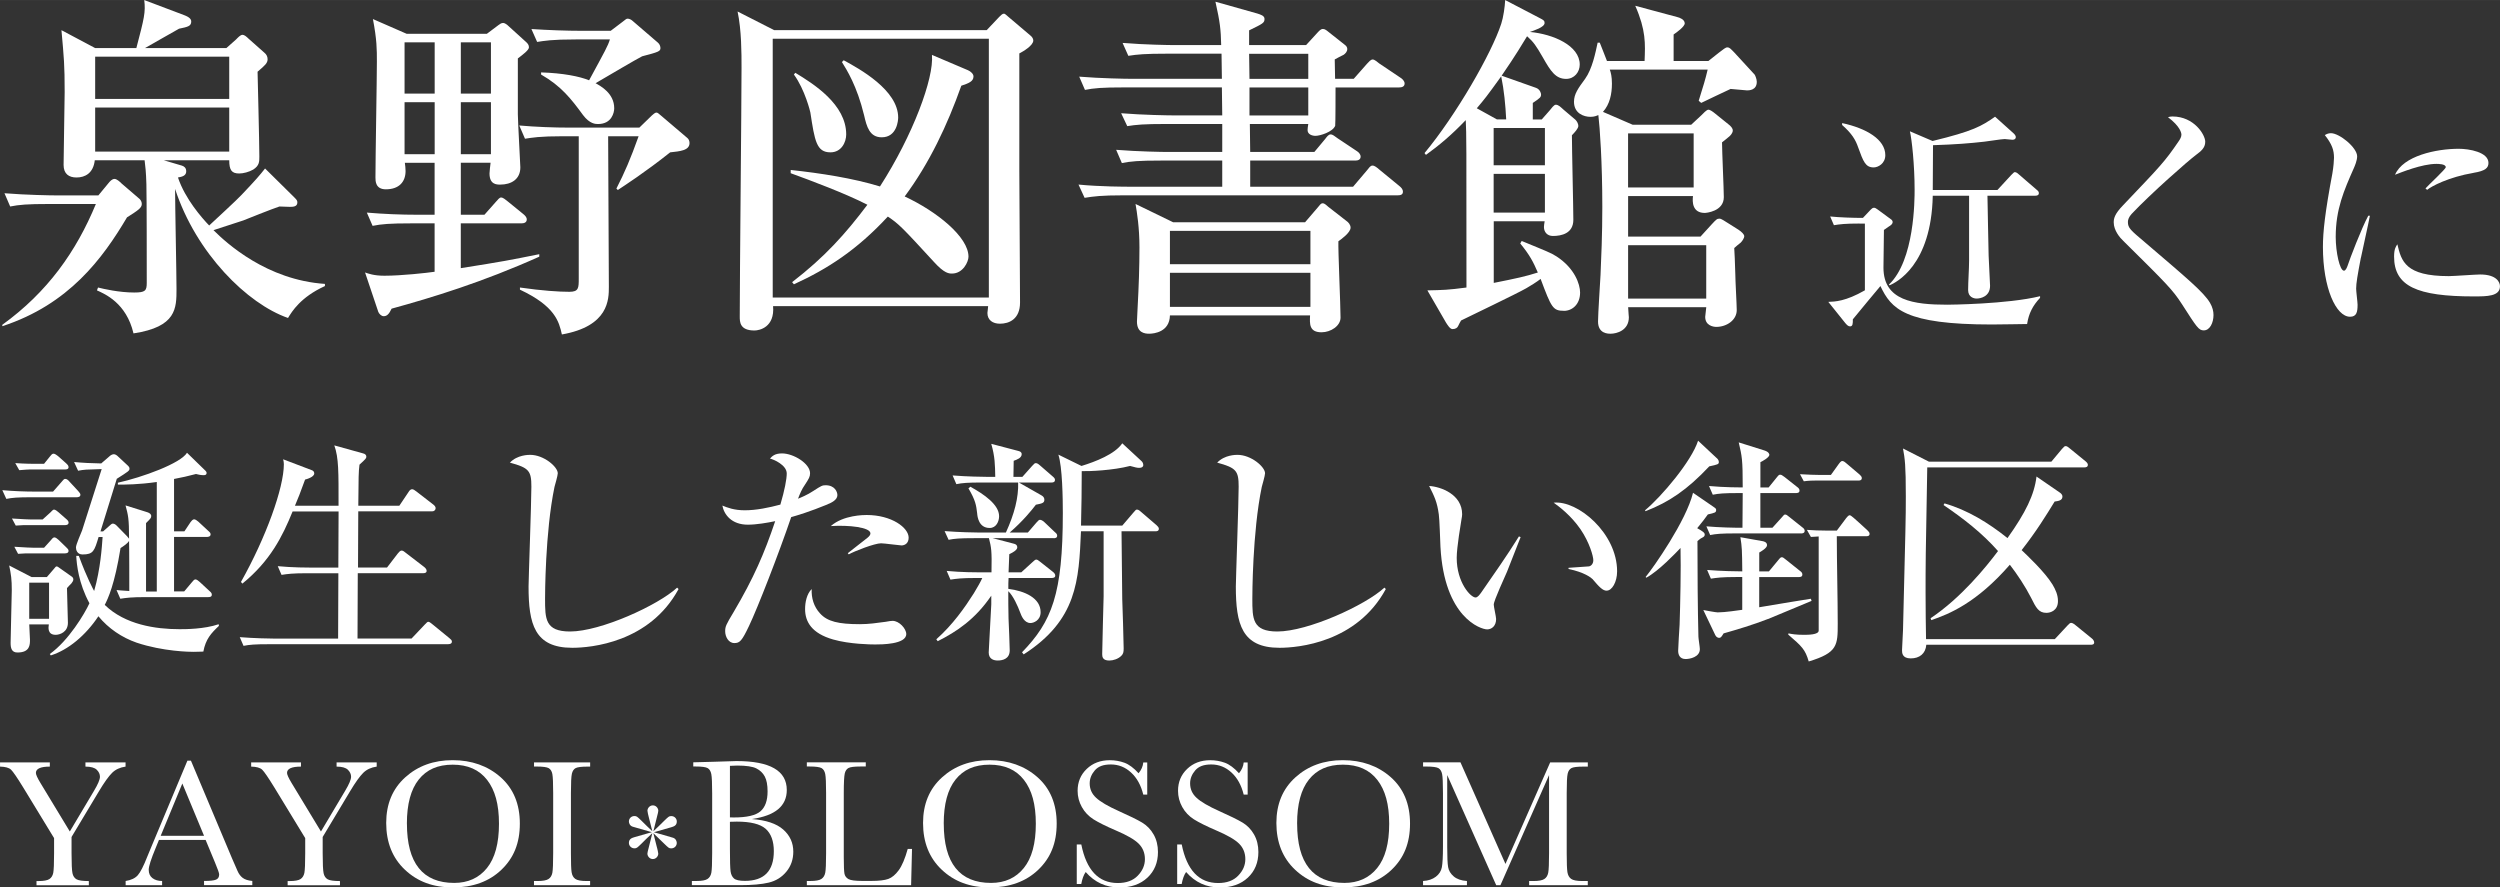
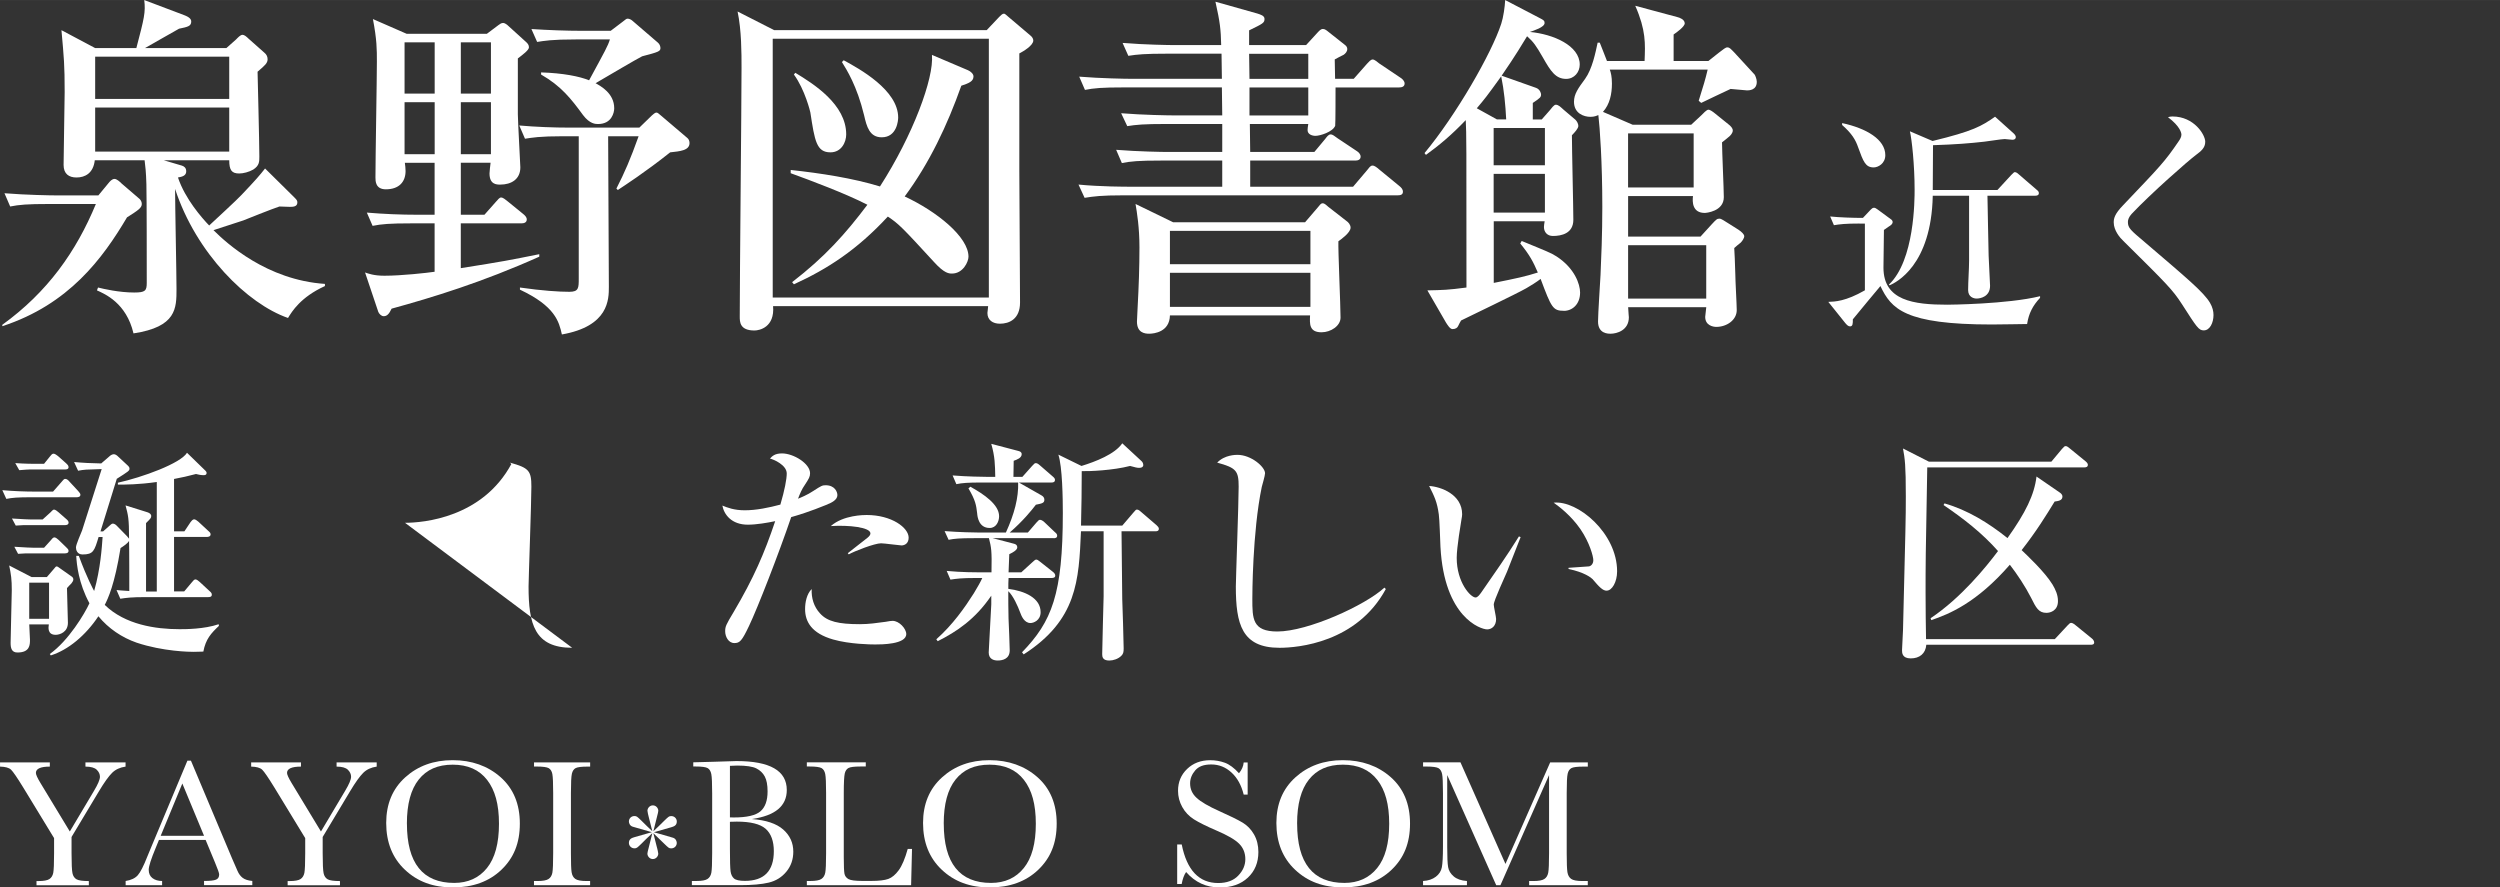
<svg xmlns="http://www.w3.org/2000/svg" id="_レイヤー_2" width="246.88mm" height="87.64mm" viewBox="0 0 699.83 248.42">
  <rect x="0" y="0" width="699.83" height="248.42" fill="#333333" stroke="none" />
  <defs>
    <style>.cls-1{fill:#fff;}</style>
  </defs>
  <g id="_レイヤー_1-2">
    <path class="cls-1" d="M35.57,60.81c-6.83,11.54-16.25,24.38-34.92,30.5v-.4c12.64-9.13,20.67-20.47,26.19-33.81h-13.15c-6.12,0-8.33.2-10.84.7l-1.6-3.71c6.12.5,13.14.6,14.25.6h12.04l2.81-3.41c.4-.5,1-1.2,1.71-1.2.6,0,1.4.7,2.01,1.31l5.02,4.31c.4.4.6.91.6,1.41,0,1.1-1.1,1.8-4.11,3.71ZM80.62,89c-11.34-3.92-25.69-18.06-31.61-36.12,0,4.52.4,23.98.4,28,0,5.42,0,10.63-12.04,12.44-2-8.53-8.03-11.04-10.23-12.04l.3-.8c1.6.4,5.92,1.4,10.13,1.4,3.11,0,3.51-.5,3.51-2.71,0-5.72,0-23.38-.1-27.59-.1-3.51-.3-5.12-.5-6.72h-13.95c-.4,3.61-2.71,4.82-5.12,4.82-2.11,0-3.61-1-3.61-3.51,0-3.21.3-17.46.3-20.37,0-7.73-.2-9.53-.9-17.36l9.43,5.01h11.54c2.21-8.43,2.61-10.03,2.21-13.44l11.14,4.21c1.61.6,2.01,1.2,2.01,1.81,0,1.3-1,1.5-3.41,2-1.51.8-8.23,4.72-9.53,5.42h22.78l2.71-2.41c.5-.5,1.2-1.3,1.81-1.3.5,0,1.1.5,1.71,1.1l4.41,3.91c.5.4.9,1,.9,1.81,0,1.1-.7,1.71-2.81,3.51,0,.2.5,19.97.5,23.78,0,1.41,0,2.51-1.71,3.61-1.2.7-2.81,1.1-3.91,1.1-2.11,0-2.81-.9-2.81-3.71h-18.36l5.12,1.51c.6.2,1.2.6,1.2,1.61,0,1.2-1.11,1.51-2.31,1.71,2.01,6.02,6.72,11.34,8.73,13.44,1.4-1.3,7.83-7.22,9.03-8.53,4.11-4.32,5.12-5.52,6.62-7.43l8.13,8.03c.8.8.91,1,.91,1.5,0,1.21-1.31,1.21-2.11,1.21-.9,0-2.11-.1-2.91-.1-1.6.5-9.93,3.81-10.13,3.91-1.31.4-7.12,2.31-8.33,2.71,3.71,3.71,14.95,13.95,31.2,15.05v.6c-6.82,3.11-9.23,7.12-10.33,8.93ZM64.16,15.85H26.64v11.84h37.53v-11.84ZM64.16,30.1H26.64v12.34h37.53v-12.34Z" />
    <path class="cls-1" d="M136.32,9.43l3.21-2.41c.4-.3.8-.6,1.31-.6.4,0,.8.3,1.1.5l5.42,4.92c.3.3.71.7.71,1.4,0,.8-1.81,2.11-3.11,3.11v15.65c0,1.81.7,14.15.7,14.85,0,3.31-2.51,4.82-5.62,4.82-1,0-3.01,0-3.01-3.11,0-.6.2-2.11.3-3.01h-8.33v14.55h6.62l3.11-3.51c.6-.7,1.11-1.31,1.51-1.31.6,0,1.11.5,1.91,1.11l4.31,3.51c.5.4,1,.91,1,1.51,0,.91-.8,1.11-1.51,1.11h-16.96v12.54c12.04-1.91,13.55-2.21,21.97-3.91v.7c-15.85,7.12-30,11.44-41.34,14.55-.7,1.51-1.31,2.11-2.21,2.11-.7,0-1.31-.71-1.51-1.2l-3.71-11.04c.91.3,2.41.91,5.42.91,4.82,0,11.94-.8,14.05-1.11v-13.55h-6.52c-6.12,0-8.33.2-10.84.7l-1.61-3.71c4.72.4,9.53.6,14.25.6h4.72v-14.55h-8.33c.1.71.2,1.61.2,2.31,0,3.01-1.8,5.12-5.52,5.12-2.91,0-2.91-2.31-2.91-3.31,0-5.22.4-27.8.4-32.41,0-3.51,0-6.12-1.11-11.94l9.43,4.12h22.48ZM113.25,11.84v14.35h8.43v-14.35h-8.43ZM113.25,28.6v14.55h8.43v-14.55h-8.43ZM129,11.84v14.35h8.43v-14.35h-8.43ZM129,28.6v14.55h8.43v-14.55h-8.43ZM162.01,38.13h-4.21c-6.92,0-8.83.4-10.84.7l-1.6-3.71c4.51.4,9.63.6,14.25.6h19.36l3.51-3.41c.4-.3.8-.8,1.31-.8.3,0,.6.3,1.2.8l7.43,6.32c.4.3.6.9.6,1.4,0,2.11-2.71,2.31-5.42,2.61-6.92,5.52-12.84,9.33-14.65,10.54l-.4-.4c2.31-4.51,3.92-8.23,6.22-14.65h-8.53l.2,42.14c0,3.51,0,11.04-13.15,13.35-.8-3.61-1.91-7.93-11.74-12.54v-.6c6.22.9,10.93,1.2,13.85,1.2,2.61,0,2.61-1.1,2.61-3.71v-39.83ZM170.94,8.63l3.31-2.51c1-.8,1.1-.9,1.5-.9s1,.3,1.31.6l7.12,6.12c.5.4.7,1.1.7,1.5,0,.91-.5,1.11-5.12,2.31-1.8.91-8.73,5.02-13.04,7.53,1.4.8,5.22,2.81,5.22,7.02,0,1.2-.7,4.41-4.52,4.41-.7,0-2.31,0-4.21-2.51-3.31-4.52-6.12-8.13-11.74-11.34v-.6c6.12.2,10.73,1.1,13.44,2.21,4.62-8.53,5.22-9.53,5.82-11.44h-9.53c-6.92,0-8.83.4-10.84.7l-1.6-3.61c4.61.3,9.73.5,14.25.5h7.93Z" />
    <path class="cls-1" d="M276.21,8.43l3.51-3.71c.5-.5.9-.9,1.31-.9.2,0,.4.1,1.5,1.1l5.92,5.02c.5.4.8.9.8,1.4,0,1.4-2.91,3.11-3.91,3.61v32.71c0,5.92.2,31.81.2,37.03,0,4.61-3.01,5.92-5.62,5.92-2.01,0-3.51-1-3.51-3.01,0-.1.2-1.6.2-1.91h-60.2c.5,5.92-3.81,6.82-5.22,6.82-4.11,0-4.11-2.41-4.11-3.91,0-11.04.5-59.7.5-69.64,0-4.11,0-10.53-1.11-15.75l10.24,5.22h59.5ZM216.31,10.84v72.45h60.5V10.84h-60.5ZM271,19.67c.7.3,1.51,1,1.51,1.71,0,1.41-1.31,1.91-3.41,2.61-3.91,11.04-8.93,21.67-15.85,31,9.03,4.21,17.86,11.34,17.86,16.86,0,1.4-1.51,4.72-4.62,4.72-.8,0-2.11,0-5.01-3.21-8.93-9.73-9.93-10.74-12.95-12.74-8.63,9.33-16.86,14.65-26.29,18.96l-.5-.6c9.23-7.12,14.95-13.55,21.07-21.67-6.02-3.11-15.95-6.82-21.47-8.83v-.91c8.43.91,17.46,2.31,24.99,4.62,9.23-14.35,15.15-30.31,14.55-36.83l10.13,4.31ZM222.63,20.37c5.12,3.11,14.25,8.83,14.25,17.26,0,2.11-1.3,5.01-4.41,5.01-3.91,0-4.41-3.21-5.62-11.14,0-.1-1.51-6.42-4.61-10.64l.4-.5ZM236.18,16.86c4.41,2.41,15.25,8.33,15.25,16.05,0,.7-.3,5.52-4.61,5.52-3.41,0-4.21-3.01-4.92-6.12-2.01-8.33-4.92-12.84-6.22-14.95l.5-.5Z" />
    <path class="cls-1" d="M391.62,24.48h-17.76c0,.9,0,10.44-.1,10.73-.7,1.71-4.21,2.81-5.52,2.81-.91,0-2.21-.4-2.21-1.61,0-.3.1-1.2.2-1.71h-16.36l.1,7.83h17.96l3.01-3.61c.4-.5.9-1.3,1.51-1.3.7,0,1.1.5,2.01,1.1l5.42,3.61c.5.3,1,.9,1,1.5,0,.91-.8,1.11-1.51,1.11h-29.4v7.32h28.8l3.91-4.61c.5-.6.91-1.31,1.51-1.31s1.2.5,1.91,1.11l5.62,4.61c.5.4,1,.9,1,1.61,0,.9-.8,1-1.51,1h-76.76c-6.22,0-8.33.3-10.84.7l-1.71-3.71c6.12.6,13.25.6,14.35.6h25.89v-7.32h-17.26c-6.12,0-8.33.2-10.84.7l-1.6-3.71c6.12.5,13.14.6,14.25.6h15.45v-7.83h-15.75c-6.22,0-8.33.2-10.84.6l-1.71-3.61c6.12.5,13.24.6,14.35.6h13.95c0-1.4-.1-6.72-.1-7.83h-27.39c-6.22,0-8.43.2-10.94.7l-1.61-3.71c6.12.5,13.15.6,14.35.6h25.59l-.1-7.03h-15.25c-6.12,0-8.33.2-10.84.6l-1.61-3.61c6.02.5,13.15.6,14.25.6h13.35c-.1-4.32-.3-6.32-1.61-12.14l11.74,3.31c.9.3,2,.6,2,1.5,0,1.11-.4,1.31-4.31,3.21v4.12h15.95l3.31-3.61c.4-.4.8-.9,1.4-.9.5,0,.91.3,1.41.7l4.81,3.81c.4.3.6.7.6,1.1,0,.8-.6,1.31-1,1.61-.4.2-2.21,1.1-2.51,1.31.1,4.01.1,4.51.1,5.42h5.22l3.71-4.21c.5-.5,1-1.2,1.61-1.2.5,0,1.3.7,1.8,1.1l6.12,4.11c.3.2,1,.8,1,1.51,0,.91-.8,1.11-1.61,1.11ZM374.66,67.53c-.1,2.51.6,18.06.6,21.37,0,2.31-2.71,4.11-5.32,4.11-3.51,0-3.31-2.41-3.21-4.72h-39.23c-.1,4.62-4.41,5.12-5.82,5.12-1.3,0-3.41-.3-3.41-3.41,0-.71.2-3.61.2-4.21.3-5.52.5-11.04.5-16.56s-.7-9.84-1.1-12.14l10.53,5.12h36.93l3.61-4.21c.5-.6.8-1.1,1.31-1.1.6,0,1.1.6,1.6,1l5.02,3.91c.6.4,1.2,1.1,1.2,1.91,0,1.4-2.71,3.31-3.41,3.81ZM366.83,64.62h-39.33v9.33h39.33v-9.33ZM366.83,76.36h-39.33v9.53h39.33v-9.53ZM366.23,15.05h-16.56l.1,7.03h16.46v-7.03ZM366.23,24.48h-16.46v7.83h16.46v-7.83Z" />
    <path class="cls-1" d="M437.79,87c-3.11,0-3.51-.91-6.52-8.93-1,.8-3.11,2.11-4.01,2.61-2.81,1.61-15.65,7.73-18.26,9.03-.2.3-.6,1.1-.8,1.51-.2.5-.7.9-1.6.9-.7,0-1.41-1.2-1.81-1.81l-5.22-9.03c4.41-.1,5.62-.1,10.94-.8,0-41.44,0-42.64-.2-46.86-4.12,4.31-7.53,7.12-11.14,9.73l-.4-.5c8.83-10.63,18.77-27.89,21.48-36.22.6-1.81,1-4.72,1.1-6.62l9.63,5.02c1.2.6,1.4.8,1.4,1.4,0,1.2-3.01,2.11-4.11,2.51,6.52.6,13.95,3.81,13.95,9.13,0,2.11-1.51,4.01-3.81,4.01-2.91,0-4.31-2.11-6.52-6.02-1.91-3.31-2.61-4.32-4.41-5.92-1.3,2.11-3.11,5.22-7.12,11.04l9.63,3.41c1.11.4,1.4,1.51,1.4,1.81,0,.8-.2,1-2.31,2.41v4.62h2.51l2.21-2.51c.5-.6,1.2-1.61,1.71-1.61.8,0,1.4.7,2.21,1.41l3.31,2.81c.4.4.8,1.11.8,1.71,0,.71-1,1.81-1.8,2.61,0,3.81.4,20.27.4,23.68,0,3.81-3.31,4.52-5.72,4.52-1.6,0-2.51-1.11-2.51-2.51,0-.5.1-.91.2-1.61h-14.25v17.26c6.52-1.3,8.83-1.8,12.34-2.91-1.31-3.01-2.21-4.81-4.92-8.13l.4-.7c7.33,3.01,8.13,3.31,9.73,4.31,5.12,3.31,6.62,7.83,6.62,10.13,0,3.31-2.21,5.12-4.52,5.12ZM420.23,21.37c-4.12,5.72-4.62,6.32-6.83,8.93l5.62,3.11h2.61c-.2-4.01-.6-8.23-1.4-12.04ZM432.47,35.82h-14.35v10.44h14.35v-10.44ZM432.47,48.66h-14.35v10.84h14.35v-10.84ZM488.96,25.29c-.3,0-4.21-.4-4.51-.4-.91.4-7.83,3.71-8.23,3.91l-.7-.6c1.4-4.52,1.8-5.72,2.51-8.73h-27.4c.3.8.6,2.01.6,3.91,0,2.91-.6,5.82-2.51,7.93l8.33,3.61h16.36l2.91-2.71c.4-.4,1.41-1.51,1.91-1.51s1.3.6,1.91,1.1l3.61,2.91c.8.6,1.31,1.21,1.31,1.81,0,.7-.6,1.31-.9,1.61-.91.8-1.61,1.3-2.11,1.71,0,2.41.5,13.14.5,15.35,0,4.01-5.01,4.41-5.32,4.41-3.51,0-3.51-3.11-3.31-4.72h-18.16v11.34h20.27l3.11-3.41c1.31-1.41,1.51-1.61,2.21-1.61.5,0,1.31.6,2.61,1.4l2.71,1.71c.9.6,1.6,1.3,1.6,1.8,0,.6-.6,1.41-1,1.81-.3.2-1.6,1.31-1.8,1.51.1,2.01.2,3.31.3,7.32,0,1.61.4,8.63.4,10.04,0,2.81-2.81,4.71-5.72,4.71-.91,0-3.11-.4-3.11-2.81,0-.4.3-2.31.3-2.71h-21.87c.1,2.21.2,2.41.2,2.81,0,3.71-3.41,4.62-5.12,4.62-.71,0-3.51,0-3.51-3.41,0-2.01.6-11.14.7-13.05.2-4.61.5-11.24.5-19.06,0-12.44-.7-22.38-1.11-25.69-.5.2-1.1.5-2.21.5-1.91,0-4.61-1-4.61-4.21,0-2.21,1.2-3.81,3.11-6.42,2.01-2.81,2.91-7.33,3.51-10.13h.6c.1.1,1.81,4.72,2.01,5.12h10.53c.2-4.82.4-8.63-2.61-15.45l11.94,3.21c.4.1,1.91.6,1.91,1.71,0,.9-2.21,2.51-3.11,3.11v7.43h9.73l2.91-2.31c1.31-1,1.91-1.51,2.41-1.51.6,0,.91.4,1.91,1.41l5.72,6.22c.1.1.6,1.21.6,2.01,0,2.41-2.21,2.41-2.81,2.41ZM474.11,37.33h-18.36v15.15h18.36v-15.15ZM477.63,68.63h-21.87v14.95h21.87v-14.95Z" />
    <path class="cls-1" d="M520.5,62.57c-4.03,0-5.48.2-7.13.46l-1.05-2.44c2.57.27,6.47.4,9.17.4l2.18-2.31c.27-.27.53-.53.93-.53.33,0,.59.2.99.47l3.76,2.77c.2.13.46.4.46.73,0,.59-.46.92-1.12,1.32-.4.27-.86.59-1.32.92,0,1.65-.13,9.05-.13,10.56,0,9.24,8.45,10.37,17.89,10.37.27,0,16.84-.13,25.95-2.38v.46c-2.05,2.18-3.17,4.36-3.63,7.33-1.59,0-6.53.13-9.9.13-24.36,0-28.13-4.36-31.16-10.76-1.59,1.85-5.15,6.21-7.72,9.31,0,1.19,0,1.98-.79,1.98-.53,0-.92-.46-1.32-.92l-4.76-5.94c1.85-.07,4.82-.13,10.24-3.24v-18.68h-1.52ZM515.68,34.45c6.73,1.45,12.08,4.56,12.08,8.98,0,2.37-2.05,3.43-3.24,3.43-2.31,0-2.9-1.59-4.36-5.61-.73-2.11-1.72-3.83-4.49-6.27v-.53ZM559.12,53.2l3.9-4.23c.72-.73.79-.79,1.05-.79.4,0,.99.53,1.19.73l4.82,4.16c.4.33.66.53.66.99,0,.59-.53.72-.99.72h-13.4c.07,2.38.26,15.32.33,16.77.07,1.32.4,8.12.4,8.45,0,3.04-2.71,3.57-3.76,3.57-.79,0-2.38-.4-2.38-2.38,0-2.31.27-5.94.27-8.25v-18.16h-10.17c-.4,19.55-10.3,24.3-12.08,25.09l-.2-.2c7.2-6.8,7.2-23.77,7.2-26.61,0-6.93-.79-14.13-1.32-16.31l6.34,2.71c11.42-2.77,13.73-4.16,17.5-6.8l5.28,4.75c.4.4.53.73.53.99,0,.46-.4.72-.93.72-.33,0-1.85-.2-2.18-.2-.86,0-4.88.66-5.68.73-4.03.46-8.12.79-14.39.99,0,2.31-.07,11.55-.07,12.55h18.09Z" />
    <path class="cls-1" d="M616.93,92.48c-1.45,0-1.92-.79-6.21-7.46-2.57-3.96-4.29-5.68-16.31-17.56-.99-.92-2.71-2.97-2.71-5.21,0-1.05.2-2.31,2.64-4.82,10.56-11.09,11.62-12.15,15.45-17.76.53-.73.86-1.39.86-1.98,0-.46-.33-2.31-3.76-4.89.46-.13.73-.2,1.25-.2,6.08,0,9.18,5.15,9.18,7.07,0,1.72-1.19,2.64-2.51,3.63-2.24,1.65-12.81,10.96-18.09,16.57-.79.86-1.05,1.65-1.05,2.24,0,1.72.66,2.24,4.88,5.81,11.82,10.1,16.31,13.86,18.09,16.83.73,1.25.99,2.38.99,3.44,0,2.11-.99,4.29-2.71,4.29Z" />
-     <path class="cls-1" d="M660.88,72.15c-.92,4.82-1.32,7.13-1.32,8.65,0,.73.4,3.83.4,4.49,0,2.05-.27,3.37-2.11,3.37-3.9,0-7.59-7.99-7.59-19.55,0-4.23.59-9.64,2.64-20.53.33-1.92.46-3.7.46-4.43,0-2.11-.53-3.76-2.57-6.34.46-.26.92-.53,1.72-.53,2.38,0,7.33,4.03,7.33,6.47,0,1.19-.66,2.71-.92,3.3-2.77,6.27-5.08,11.49-5.08,19.28,0,4.23,1.12,9.44,2.31,9.44.46,0,.79-.79.99-1.32.59-1.85,3.89-10.5,5.81-14.06h.46c-.33,1.85-2.18,10.1-2.51,11.75ZM692.5,82.97c-15.91,0-22.32-2.84-22.32-11.16,0-2.18.53-2.84.92-3.43,1.12,4.69,2.18,8.91,14.39,8.91,1.39,0,7.53-.46,8.78-.46,4.69,0,5.55,2.24,5.55,3.3,0,2.84-3.63,2.84-7.33,2.84ZM692.44,48.38c-7,1.19-11.82,3.76-13.01,4.76l-.46-.4c.86-.99,5.68-5.41,5.68-5.94,0-.93-2.11-.93-2.64-.93-4.03,0-9.84,2.38-11.56,3.04,2.25-5.28,11.49-7.27,17.83-7.27,2.91,0,8.32.93,8.32,3.96,0,1.39-.86,2.24-4.16,2.77Z" />
    <path class="cls-1" d="M14.84,137.62l2.38-2.71c.4-.4.59-.86,1.06-.86s.92.46,1.19.79l2.38,2.57c.27.33.66.73.66,1.05,0,.6-.53.73-1.06.73h-12.55c-4.03,0-5.48.13-7.13.46l-1.12-2.44c3.17.27,6.27.4,9.44.4h4.75ZM13.13,161.52l2.05-2.38c.2-.2.4-.59.66-.59s.59.26.86.46l3.37,2.38c.2.13.46.4.46.79s-.27.79-.53,1.12c-.27.27-.86.86-1.25,1.32,0,1.52.26,8.32.26,9.71,0,2.64-2.31,3.37-3.43,3.37-2.31,0-2.05-2.05-1.91-2.91h-5.48c0,.66.2,3.7.2,4.29,0,1.39,0,3.57-3.5,3.57-1.65,0-1.92-1.25-1.92-2.71,0-2.31.33-12.61.33-14.72,0-3.04-.2-4.43-.73-6.93l6.27,3.24h4.29ZM11.94,145.41l2.18-1.98c.33-.27.66-.79.99-.79.4,0,.92.46,1.25.73l2.18,1.91c.33.27.66.6.66.99,0,.59-.53.72-.99.72H7.45c-.27,0-1.59,0-3.04.13l-1.06-1.98c2.71.2,5.15.27,5.28.27h3.3ZM12.33,153.33l1.85-2.05c.33-.4.66-.86,1.05-.86.33,0,.86.4,1.19.72l2.11,2.05c.33.33.66.6.66.99,0,.59-.53.72-.99.72h-10.1c-.33,0-1.58,0-3.04.13l-1.05-1.98c2.71.2,5.08.27,5.28.27h3.04ZM12.33,129.83l1.65-2.05c.33-.4.6-.79.99-.79s.92.4,1.25.66l2.31,2.05c.27.26.66.59.66,1.05,0,.59-.53.66-.99.66h-9.84c-.27,0-1.59.07-2.97.2l-1.12-1.98c2.77.2,5.15.2,5.28.2h2.77ZM8.18,163.11v10.1h5.55v-10.1h-5.55ZM43.89,165.55v-30.63c-5.15.73-8.71.73-10.89.73v-.53c6.87-1.52,17.56-5.41,19.35-8.38l5.15,5.01c.2.2.33.4.33.6,0,.59-.4.66-.92.66-.66,0-1.59-.2-2.05-.33-2.24.59-3.96.99-6.14,1.39v14.66h2.9l1.72-2.58c.2-.26.6-.79.99-.79s.86.4,1.19.66l2.77,2.57c.46.4.66.6.66.99,0,.59-.6.72-1.06.72h-9.17v15.25h2.84l2.11-2.51c.4-.46.66-.86,1.06-.86.33,0,.92.47,1.19.73l2.71,2.51c.53.46.66.66.66,1.06,0,.59-.53.66-.99.66h-17.49c-4.03,0-5.48.2-7.13.46l-1.06-2.44c.73.07,1.19.13,3.57.27,0-1.72,0-13.2-.07-14-.4.66-1.45,1.39-2.38,1.98-1.65,10.23-3.5,14.13-4.42,15.91,5.68,5.55,14.26,6.8,20.93,6.8,1.65,0,6.87,0,10.96-1.39l.07.46c-2.18,2.05-3.7,3.7-4.36,7.2-.79,0-1.59.07-2.77.07-.92,0-8.45-.07-15.91-2.57-4.16-1.45-7.86-3.96-10.7-7.39-3.56,5.35-8.45,9.44-13.33,10.96l-.27-.4c5.22-3.7,9.77-11.29,11.09-14.2-3.04-5.61-3.56-10.83-3.69-13.27h.72c2.38,6.47,4.09,9.44,4.29,9.84,1.78-6.14,2.18-12.41,2.37-15.12h-1.12c-1.19,3.9-1.45,4.89-4.49,4.89-1.59,0-1.85-1.39-1.85-1.98,0-.79,1.45-4.03,1.72-4.75,1.39-4.29,5.21-16.37,5.48-17.17-4.62.13-4.76.13-6.6.46l-1.12-2.44c2.71.26,4.62.33,7.59.4l2.44-2.11c.33-.27.73-.47,1.12-.47s.86.33,1.12.6l2.91,2.71c.2.2.33.46.33.73,0,.59-.33.79-3.56,2.84-.66,2.31-3.96,12.61-4.56,14.72h.73l1.72-1.52c.33-.33.72-.66.99-.66.4,0,.79.27,1.05.53l2.91,2.97c.2.26.4.46.6.72,0-5.74-.27-6.6-.99-9.31l6.14,1.92c.59.2,1.05.53,1.05,1.05s-.13.66-1.45,1.98v19.15h3.04Z" />
-     <path class="cls-1" d="M125.54,180.33h-50.24c-4.03,0-5.48.13-7.13.46l-1.05-2.44c4.03.33,8.65.4,9.37.4h18.16c0-2.51.07-17.23.07-18.29h-8.78c-4.03,0-5.48.2-7.13.46l-1.06-2.44c4.03.4,8.65.4,9.37.4h7.59l.07-15.72h-12.87c-2.84,7-6.27,13.87-14.06,20.2l-.4-.46c7-12.41,12.01-26.34,12.01-32.95,0-.59-.07-.73-.2-1.39l7.99,3.04c.39.13.72.4.72.92,0,1.06-2.31,1.65-2.57,1.72-1.32,3.63-1.98,5.35-2.84,7.33h12.21c0-9.37.07-13.4-1.19-16.9l8.05,2.24c.59.13.92.46.92.92s-.2.66-1.92,2.24c-.26,2.18-.26,3.11-.33,11.49h11.49l2.57-3.83c.2-.33.53-.79.99-.79.4,0,.79.33,1.25.66l4.69,3.63c.27.2.66.59.66.99,0,.53-.4.92-.99.92h-20.67c0,4.36-.07,11.36-.07,15.72h8.12l3.04-3.96c.33-.4.66-.79,1.05-.79s.79.33,1.19.66l5.15,3.96c.33.27.66.66.66,1.06,0,.59-.6.66-.99.66h-18.29c0,2.91-.07,15.72-.07,18.29h15.12l3.7-3.9c.53-.53.72-.79.99-.79.33,0,.59.26,1.19.72l4.69,3.83c.46.4.73.6.73.99,0,.59-.53.72-.99.72Z" />
-     <path class="cls-1" d="M160.17,181.33c-10.56,0-12.21-6.67-12.21-17.17,0-1.91.79-23.5.79-27.93s-.66-5.28-6.01-6.73c2.05-2.18,5.21-2.18,5.68-2.18,3.83,0,7.72,3.37,7.72,5.15,0,.66-.79,3.3-.92,3.83-2.64,12.68-2.64,30.7-2.64,31.29,0,5.61,0,9.18,7,9.18,8.52,0,24.63-7.33,29.97-12.28l.4.4c-8.12,14.99-24.56,16.44-29.77,16.44Z" />
+     <path class="cls-1" d="M160.17,181.33c-10.56,0-12.21-6.67-12.21-17.17,0-1.91.79-23.5.79-27.93s-.66-5.28-6.01-6.73l.4.4c-8.12,14.99-24.56,16.44-29.77,16.44Z" />
    <path class="cls-1" d="M231.65,141.19c-5.02,2.05-8.32,3.04-10.17,3.56-3.43,10.1-9.44,25.55-11.82,30.5-1.98,4.16-2.57,4.76-4.09,4.76-1.65,0-2.57-1.79-2.57-3.3,0-1.32.2-1.78,2.38-5.41,5.61-9.51,8.58-16.37,11.62-25.42-2.18.46-5.28.99-7.66.99-4.56,0-6.67-2.84-7.13-5.35,1.45.59,3.3,1.32,6.27,1.32,3.24,0,6.73-.73,9.97-1.59,1.19-4.03,1.78-7.13,1.78-8.72,0-2.37-3.7-3.96-4.69-4.16.59-.66,1.32-1.45,3.37-1.45,3.23,0,7.85,2.84,7.85,5.55,0,.99-.33,1.52-1.45,3.24-.86,1.19-1.45,2.64-1.92,3.89.66-.27,2.64-1.06,4.29-2.18,2.24-1.45,2.51-1.59,3.43-1.59,2.57,0,3.3,1.85,3.3,2.77,0,1.39-1.79,2.18-2.77,2.57ZM244.98,180.4c-1.19,0-7.13-.07-11.75-1.39-6.01-1.72-7.86-4.95-7.86-8.52,0-1.91.46-4.23,1.85-5.61-.13,2.51.6,4.95,2.31,6.8,2.05,2.31,5.21,3.04,11.22,3.04,2.38,0,4.76-.33,7.13-.66,1.19-.2,1.52-.27,1.98-.27,1.85,0,3.83,2.18,3.83,3.7,0,2.91-7,2.91-8.72,2.91ZM252.31,152.67c-.46,0-4.82-.59-5.68-.59-1.78,0-7.39,2.18-9.04,3.1l-.27-.33c.4-.33,3.7-2.91,5.48-4.29.66-.53.86-.92.86-1.25,0-1.72-6.07-2.38-11.09-2.05,3.5-3.1,9.31-3.1,10.04-3.1,7,0,11.75,3.56,11.75,6.34,0,1.52-.99,2.18-2.05,2.18Z" />
    <path class="cls-1" d="M294.94,150.63h-17.1l6.07,1.59c.47.13.86.4.86.99,0,.86-1.58,1.59-2.24,1.92-.07.79-.13,4.36-.2,5.08h3.56l2.97-2.71c.66-.59.92-.86,1.19-.86.33,0,.53.13,1.19.66l3.5,2.77c.33.27.66.6.66,1.06,0,.59-.6.66-1.06.66h-12.01c-.07,1.05-.07,1.85-.07,3.04,4.62.59,9.04,2.57,9.04,6.53,0,2.31-1.98,3.04-2.84,3.04-1.78,0-2.57-2.11-2.84-2.84-.73-1.98-1.98-4.76-3.37-6.08,0,2.64,0,4.62.07,7.66.07,1.39.33,7.66.33,8.91,0,2.51-2.18,2.84-3.37,2.84-.99,0-2.51-.33-2.51-2.24,0-.99.72-12.55.72-13.47v-2.44c-4.49,6.6-9.64,10.04-14.99,12.74l-.4-.53c4.62-4.09,7.99-8.91,10.5-12.87,1.05-1.72,1.98-3.37,2.37-4.29h-1.78c-4.03,0-5.48.2-7.13.46l-1.05-2.44c4.03.4,8.65.4,9.37.4h3.17c.13-6.14-.07-7-.72-9.57h-4.16c-4.03,0-5.48.13-7.13.46l-1.12-2.44c4.03.33,8.72.4,9.44.4h7.72c2.38-5.21,3.56-9.77,3.43-14h-10.17c-4.03,0-5.48.13-7.13.46l-1.05-2.44c3.96.33,8.65.39,9.37.39h2.57c-.07-3.3-.07-5.61-1.12-9.24l7.53,1.98c.53.13.99.33.99.92,0,1.06-1.32,1.52-2.24,1.85,0,.73-.07,3.83-.07,4.49h2.51l2.71-3.04c.66-.72.73-.79,1.06-.79.26,0,.53.07,1.19.66l3.5,3.04c.4.33.66.6.66.99,0,.66-.59.73-.99.73h-9.11l6.27,3.57c.46.26.86.59.86,1.25,0,.92-.66,1.05-2.37,1.39-1.32,1.72-3.63,4.56-7.33,7.79h5.08l2.38-2.77c.66-.73.73-.79,1.06-.79.46,0,1.12.59,1.19.66l2.91,2.77c.4.33.66.59.66.99,0,.66-.53.73-.99.73ZM277.04,147.79c-3.04,0-3.43-3.1-3.5-4.09-.27-2.31-.46-3.63-2.44-7l.53-.46c3.83,2.11,8.05,5.02,8.05,8.25,0,1.45-.79,3.3-2.64,3.3ZM323.39,148.71h-9.44c0,2.57.07,9.11.2,18.95.07,1.98.4,11.69.4,13.87,0,1.06-.13,1.52-.66,2.05-.86.86-2.24,1.32-3.37,1.32-1.85,0-1.98-1.05-1.98-1.78,0-1.92.4-15.71.4-16.24v-18.16h-6.34c-.6,13.8-1.06,24.82-16.04,34.46l-.46-.59c8.32-8.59,11.42-16.18,11.42-39.02,0-4.09-.13-12.87-1.25-16.31l6.47,3.17c3.89-1.19,9.37-3.3,11.42-6.34l5.35,4.95c.4.33.53.79.53,1.19,0,.26-.2.73-1.19.73-.53,0-1.05-.13-2.51-.53-4.82,1.25-11.42,1.52-13.53,1.45,0,4.62-.07,10.17-.2,15.25h11.55l3.1-3.63c.66-.79.73-.86,1.06-.86.4,0,.99.53,1.19.73l4.23,3.63c.26.27.66.6.66.99,0,.73-.66.73-.99.73Z" />
    <path class="cls-1" d="M358.16,181.33c-10.56,0-12.21-6.67-12.21-17.17,0-1.91.79-23.5.79-27.93s-.66-5.28-6.01-6.73c2.05-2.18,5.21-2.18,5.68-2.18,3.83,0,7.72,3.37,7.72,5.15,0,.66-.79,3.3-.92,3.83-2.64,12.68-2.64,30.7-2.64,31.29,0,5.61,0,9.18,7,9.18,8.52,0,24.63-7.33,29.97-12.28l.39.4c-8.12,14.99-24.56,16.44-29.77,16.44Z" />
    <path class="cls-1" d="M421.91,159.93c-.6,1.45-3.76,8.19-3.76,9.31,0,.6.66,3.43.66,4.03,0,1.98-1.25,2.91-2.51,2.91-1.78,0-12.01-3.3-13.07-23.11-.07-1.45-.26-7.79-.46-9.05-.46-3.5-1.25-5.08-2.71-7.99,3.3.2,9.24,2.37,9.24,7.92,0,.4-.07.79-.2,1.52-.13.92-1.32,7.66-1.32,10.69,0,6.87,3.89,11.09,5.28,11.09.59,0,1.19-.86,1.58-1.39,3.57-5.15,7.2-10.3,10.56-15.71l.47.2c-.33.79-.66,1.72-3.76,9.57ZM449.77,165.35c-1.12,0-2.11-1.06-3.96-3.24-.4-.4-2.24-1.91-6.73-2.84v-.33c.4-.07,5.55-.33,5.75-.4.59-.13,1.19-.73,1.19-1.72,0-1.12-1.06-4.95-3.57-8.65-2.64-3.83-5.94-6.34-7.53-7.46,6.73-.73,17.76,8.52,17.76,19.21,0,3.04-1.45,5.41-2.9,5.41Z" />
-     <path class="cls-1" d="M478.46,130.56c-6.14,6.53-11.22,9.97-17.83,12.54l-.13-.26c4.62-3.83,13.01-13.73,14.85-19.48l5.08,4.75c.27.2.73.66.73,1.19,0,.66-.27.72-2.71,1.25ZM478.07,144.02c-.92,1.25-1.58,2.18-2.97,3.83,1.52.86,2.11,1.25,2.11,1.78,0,.46-.26.66-.79.92-.53.27-.79.53-1.25.92,0,8.12.07,19.08.27,26.74,0,.53.4,2.91.4,3.5,0,2.24-2.84,2.77-3.96,2.77-1.65,0-2.11-1.19-2.11-2.31,0-.92.33-6.14.4-7.26.2-5.88.4-15.78.26-21.52-1.32,1.39-6.07,6.4-9.57,8.32l-.2-.2c2.18-2.64,11.36-15.71,13.27-23.57l5.48,3.76c.86.59.99.66.99,1.05,0,.73-.33.79-2.31,1.25ZM494.9,173.27c-4.23,1.65-8.91,3.04-12.41,4.03-.6.99-.79,1.25-1.25,1.25-.33,0-.79-.2-1.06-.73l-3.37-7.06c.66.13,3.5.66,4.03.66,2.11,0,5.81-.59,6.87-.72v-9.18h-1.65c-4.03,0-5.48.2-7.13.46l-1.05-2.44c3.89.33,8.52.4,9.84.4-.07-6.01-.07-6.67-.53-9.57l6.27,1.12c.33.07,1.19.27,1.19,1.12s-1.85,1.85-2.18,2.05v5.28h2.71l2.57-3.1c.59-.73.73-.86,1.05-.86s.53.2,1.19.72l3.89,3.11c.4.26.66.59.66.99,0,.66-.53.73-.99.73h-11.09v8.45c6.21-1.06,12.81-2.11,14.46-2.38l.2.6c-1.98.79-10.83,4.55-12.21,5.08ZM504.21,149.31h-18.35c-4.03,0-5.48.13-7.13.46l-1.06-2.44c3.7.33,7.79.4,10.1.4l.07-9.71h-1.25c-4.03,0-5.48.13-7.13.46l-1.06-2.44c4.16.4,9.11.4,9.44.4,0-7.92-.2-8.65-1.12-12.61l7.13,2.24c1.32.4,1.45,1.05,1.45,1.25,0,.73-2.05,1.85-2.51,2.05v7.07h2.31l2.24-2.77c.59-.73.66-.79.99-.79s.53.13,1.25.66l3.5,2.77c.4.27.66.6.66.99,0,.66-.59.72-1.05.72h-9.91v9.71h3.37l2.57-2.84c.66-.79.73-.86.99-.86.33,0,.53.13,1.25.73l3.56,2.84c.4.27.66.59.66.99,0,.6-.53.73-.99.73ZM522.37,150.1h-8.19c0,6.8.26,17.69.26,24.43,0,6.07,0,8.19-8.12,10.63-.99-3.37-1.85-4.16-5.74-7.53l.07-.33c.99.2,2.11.4,4.23.4,1.25,0,4.23,0,4.23-1.19v-26.34c-1.25.07-1.39.07-2.18.13l-1.12-1.98c1.65.13,3.63.2,5.28.2h3.1l2.57-3.43c.59-.73.79-.86,1.05-.86.4,0,1.72,1.32,2.58,2.05l2.31,2.11c.4.4.66.66.66,1.05,0,.66-.66.66-.99.66ZM520.19,134.52h-12.21c-.33,0-1.59,0-3.04.2l-1.06-1.98c2.18.13,4.36.2,5.28.2h3.37l2.18-3.04c.07-.13.6-.86.99-.86.47,0,.93.46,1.32.79l3.5,2.97c.26.27.66.59.66.99,0,.66-.53.73-.99.73Z" />
    <path class="cls-1" d="M585.26,180.47h-46.02c-.2,2.51-1.92,3.83-4.36,3.83s-2.44-1.59-2.44-2.31c0-.86.27-4.75.27-5.55.72-29.58.79-30.96.79-37.5,0-8.78-.26-10.49-.79-13.4l7.26,3.69h34.27l2.97-3.56c.66-.73.73-.79,1.05-.79.27,0,.46.07,1.25.73l4.29,3.5c.4.33.66.66.66.99,0,.66-.59.73-.99.73h-43.97c-.47,24.89-.47,27.6-.47,35.06,0,4.89.07,9.24.13,13.01h36.05l3.5-3.76c.47-.53.79-.79,1.06-.79.46,0,.99.46,1.25.66l4.62,3.76c.26.2.59.66.59,1.05,0,.6-.53.66-.99.66ZM575.16,140.39c-2.38,3.89-5.15,8.39-9.24,13.6,1.45,1.39,6.47,6.07,8.65,9.64.86,1.45,1.52,2.91,1.52,4.62,0,2.64-2.05,3.3-3.24,3.3-2.18,0-2.9-1.45-4.29-4.23-1.58-3.11-3.89-6.6-5.94-9.24-9.31,10.69-16.97,13.8-21.99,15.51l-.2-.53c8.58-5.74,15.51-14.33,18.88-18.81-4.42-5.02-9.7-9.11-15.25-12.88l.27-.46c6.47,1.85,12.35,5.48,17.63,9.71,5.08-7.13,7.53-12.15,8.12-17.23l6.53,4.49c.2.13.73.53.73,1.12,0,1.12-1.19,1.25-2.18,1.39Z" />
    <path class="cls-1" d="M19.54,232.76l6.77-11.38c1.12-1.86,1.67-3.18,1.67-3.95,0-.71-.29-1.36-.89-1.95s-1.65-.89-3.17-.89v-1.17h11.23v1.17c-1.55.22-2.81.8-3.76,1.74s-2.18,2.64-3.66,5.11l-7.7,12.85v4.56c0,2.92.09,4.79.26,5.59s.56,1.37,1.14,1.7c.58.33,1.73.49,3.44.49v1.17h-14.65v-1.17h.56c1.47,0,2.49-.19,3.05-.56.56-.37.92-.95,1.08-1.74.15-.79.23-2.61.23-5.49v-4.23l-8.57-14.07c-1.74-2.84-2.9-4.53-3.47-5.08-.57-.55-1.61-.84-3.09-.87v-1.17h13.94v1.17c-2.6,0-3.9.59-3.9,1.77,0,.47.43,1.42,1.29,2.84l8.21,13.56Z" />
    <path class="cls-1" d="M57.55,235.11h-13.05l-.89,2.18c-1.32,3.16-1.98,5.22-1.98,6.18,0,1.03.35,1.81,1.05,2.34.7.53,1.6.8,2.7.8v1.17h-10.21v-1.17c1.52-.24,2.65-.77,3.4-1.61.74-.84,1.64-2.6,2.69-5.28.08-.25.49-1.23,1.22-2.94l9.98-23.85h.99l11.48,27.29,1.57,3.6c.35.81.83,1.45,1.43,1.91.6.46,1.5.76,2.7.87v1.17h-13.51v-1.17c1.66,0,2.78-.12,3.36-.37.58-.24.87-.73.87-1.46,0-.37-.39-1.48-1.16-3.32l-2.64-6.36ZM57.12,233.97l-6.08-14.65-6.06,14.65h12.14Z" />
    <path class="cls-1" d="M89.84,232.76l6.77-11.38c1.12-1.86,1.67-3.18,1.67-3.95,0-.71-.29-1.36-.89-1.95s-1.65-.89-3.17-.89v-1.17h11.23v1.17c-1.55.22-2.81.8-3.76,1.74-.95.94-2.18,2.64-3.66,5.11l-7.7,12.85v4.56c0,2.92.09,4.79.26,5.59s.56,1.37,1.14,1.7c.58.33,1.73.49,3.44.49v1.17h-14.65v-1.17h.56c1.47,0,2.49-.19,3.05-.56.56-.37.92-.95,1.08-1.74.15-.79.23-2.61.23-5.49v-4.23l-8.57-14.07c-1.74-2.84-2.9-4.53-3.47-5.08-.57-.55-1.61-.84-3.09-.87v-1.17h13.94v1.17c-2.6,0-3.9.59-3.9,1.77,0,.47.43,1.42,1.29,2.84l8.21,13.56Z" />
    <path class="cls-1" d="M108.11,230.37c0-5.3,1.77-9.56,5.32-12.77,3.55-3.21,7.97-4.81,13.28-4.81s9.83,1.59,13.42,4.76c3.59,3.18,5.39,7.51,5.39,13s-1.72,9.63-5.16,12.92c-3.44,3.29-7.96,4.94-13.57,4.94s-9.94-1.65-13.43-4.94c-3.5-3.29-5.25-7.66-5.25-13.1ZM113.91,230.55c0,5.52,1.1,9.67,3.31,12.44,2.2,2.77,5.51,4.16,9.92,4.16,3.87,0,6.93-1.39,9.17-4.16s3.37-6.9,3.37-12.39-1.11-9.43-3.32-12.28c-2.21-2.85-5.42-4.27-9.63-4.27s-7.31,1.39-9.52,4.17c-2.21,2.78-3.31,6.89-3.31,12.33Z" />
    <path class="cls-1" d="M149.49,214.59v-1.17h15.71v1.17h-.74c-1.69,0-2.8.14-3.32.42-.52.28-.87.8-1.05,1.56s-.27,2.57-.27,5.42v16.85c0,2.7.06,4.47.19,5.31.13.84.46,1.46,1.01,1.86.55.41,1.6.61,3.16.61h1.01v1.17h-15.71v-1.17h1.01c1.47,0,2.49-.19,3.05-.56.57-.37.92-.95,1.08-1.74.15-.79.23-2.61.23-5.49v-16.85c0-2.74-.08-4.5-.23-5.3-.15-.79-.49-1.34-1.01-1.65-.52-.3-1.66-.46-3.39-.46h-.74Z" />
    <path class="cls-1" d="M210.54,229.28c3.9.29,6.8,1.26,8.69,2.91,1.89,1.66,2.84,3.73,2.84,6.21,0,2.16-.64,4.03-1.93,5.59-1.28,1.56-2.93,2.59-4.93,3.07-2,.48-4.69.72-8.05.72h-13.48v-1.17h1.32c1.47,0,2.49-.19,3.05-.56.57-.37.92-.95,1.08-1.74.15-.79.23-2.61.23-5.49v-16.73c0-2.79-.08-4.59-.24-5.4-.16-.81-.5-1.37-1.01-1.67-.52-.3-1.64-.46-3.38-.46h-.66v-1.17l5.65-.15,6.44-.2c9.39,0,14.09,2.7,14.09,8.11,0,2.23-.81,4.02-2.42,5.37-1.61,1.35-4.04,2.26-7.29,2.74ZM204.33,228.8c.42.02.78.03,1.06.03,3.65,0,6.14-.57,7.48-1.72,1.34-1.15,2-3.01,2-5.58,0-1.79-.26-3.18-.78-4.16-.52-.98-1.31-1.74-2.36-2.27-1.05-.53-2.84-.8-5.37-.8-.66,0-1.34.03-2.03.08v14.42ZM204.33,230.04v7.65c0,3.26.06,5.33.18,6.21.12.88.44,1.55.95,2s1.53.68,3.05.68c2.7,0,4.73-.69,6.08-2.08,1.35-1.39,2.03-3.46,2.03-6.23s-.76-4.93-2.29-6.27c-1.53-1.34-4.22-2.01-8.07-2.01-.61,0-1.25.02-1.93.05Z" />
    <path class="cls-1" d="M255.3,237.67l-.25,10.11h-29.19v-1.17h1.01c1.47,0,2.49-.19,3.05-.56.57-.37.93-.95,1.09-1.74.16-.79.24-2.61.24-5.49v-16.85c0-2.74-.08-4.5-.24-5.3-.16-.79-.5-1.34-1.01-1.65-.52-.3-1.64-.46-3.38-.46h-.76v-1.17h16.5v1.17h-1.52c-1.69,0-2.8.14-3.32.42-.52.28-.88.8-1.05,1.56s-.27,2.57-.27,5.42v17.99c0,2.48.07,4.04.2,4.66.14.62.5,1.11,1.1,1.46s1.89.52,3.86.52h2.61c2.11,0,3.68-.19,4.7-.56,1.02-.37,1.99-1.18,2.91-2.43.92-1.25,1.76-3.24,2.52-5.96h1.19Z" />
    <path class="cls-1" d="M258.39,230.37c0-5.3,1.77-9.56,5.32-12.77,3.55-3.21,7.97-4.81,13.28-4.81s9.83,1.59,13.42,4.76,5.39,7.51,5.39,13-1.72,9.63-5.16,12.92c-3.44,3.29-7.96,4.94-13.57,4.94s-9.94-1.65-13.43-4.94c-3.5-3.29-5.25-7.66-5.25-13.1ZM264.19,230.55c0,5.52,1.1,9.67,3.31,12.44,2.2,2.77,5.51,4.16,9.92,4.16,3.87,0,6.93-1.39,9.17-4.16,2.25-2.77,3.37-6.9,3.37-12.39s-1.11-9.43-3.32-12.28c-2.21-2.85-5.42-4.27-9.63-4.27s-7.31,1.39-9.52,4.17c-2.21,2.78-3.31,6.89-3.31,12.33Z" />
-     <path class="cls-1" d="M301.42,247.43v-11.05h1.27c1.44,7.2,4.84,10.8,10.21,10.8,2.42,0,4.29-.69,5.61-2.07,1.33-1.38,1.99-2.92,1.99-4.62s-.58-3.17-1.75-4.33c-1.16-1.15-3.29-2.38-6.39-3.7-2.75-1.18-4.83-2.22-6.24-3.1-1.4-.89-2.5-2.04-3.28-3.46-.79-1.42-1.18-2.93-1.18-4.54,0-2.45.85-4.49,2.55-6.12,1.7-1.63,3.85-2.44,6.45-2.44,1.45,0,2.82.24,4.11.71,1.28.47,2.6,1.45,3.95,2.94.78-.93,1.22-1.93,1.32-3.02h1.11v9h-1.11c-.64-2.62-1.78-4.68-3.41-6.18-1.63-1.5-3.52-2.26-5.66-2.26s-3.54.55-4.5,1.66c-.95,1.11-1.43,2.32-1.43,3.64,0,1.59.6,2.93,1.8,4.03,1.18,1.11,3.32,2.37,6.41,3.75,2.96,1.32,5.11,2.38,6.45,3.18,1.34.8,2.42,1.91,3.23,3.33.81,1.42,1.22,3.06,1.22,4.92,0,2.94-.98,5.33-2.94,7.17-1.96,1.84-4.58,2.76-7.86,2.76-3.77,0-6.91-1.44-9.43-4.33-.56.79-.97,1.91-1.24,3.35h-1.27Z" />
    <path class="cls-1" d="M329.53,247.43v-11.05h1.27c1.44,7.2,4.84,10.8,10.21,10.8,2.42,0,4.29-.69,5.61-2.07,1.33-1.38,1.99-2.92,1.99-4.62s-.58-3.17-1.75-4.33c-1.16-1.15-3.29-2.38-6.39-3.7-2.75-1.18-4.83-2.22-6.24-3.1-1.4-.89-2.5-2.04-3.28-3.46-.79-1.42-1.18-2.93-1.18-4.54,0-2.45.85-4.49,2.55-6.12,1.7-1.63,3.85-2.44,6.45-2.44,1.45,0,2.82.24,4.11.71,1.28.47,2.6,1.45,3.95,2.94.78-.93,1.22-1.93,1.32-3.02h1.11v9h-1.11c-.64-2.62-1.78-4.68-3.41-6.18-1.63-1.5-3.52-2.26-5.66-2.26s-3.54.55-4.5,1.66c-.95,1.11-1.43,2.32-1.43,3.64,0,1.59.6,2.93,1.8,4.03,1.18,1.11,3.32,2.37,6.41,3.75,2.96,1.32,5.11,2.38,6.45,3.18,1.34.8,2.42,1.91,3.23,3.33.81,1.42,1.22,3.06,1.22,4.92,0,2.94-.98,5.33-2.94,7.17-1.96,1.84-4.58,2.76-7.86,2.76-3.77,0-6.91-1.44-9.43-4.33-.56.79-.97,1.91-1.24,3.35h-1.27Z" />
    <path class="cls-1" d="M357.3,230.37c0-5.3,1.77-9.56,5.32-12.77,3.55-3.21,7.97-4.81,13.28-4.81s9.83,1.59,13.42,4.76c3.59,3.18,5.39,7.51,5.39,13s-1.72,9.63-5.16,12.92c-3.44,3.29-7.96,4.94-13.57,4.94s-9.94-1.65-13.43-4.94c-3.5-3.29-5.25-7.66-5.25-13.1ZM363.11,230.55c0,5.52,1.1,9.67,3.31,12.44,2.2,2.77,5.51,4.16,9.92,4.16,3.87,0,6.93-1.39,9.17-4.16,2.25-2.77,3.37-6.9,3.37-12.39s-1.11-9.43-3.32-12.28c-2.21-2.85-5.42-4.27-9.63-4.27s-7.31,1.39-9.52,4.17c-2.21,2.78-3.31,6.89-3.31,12.33Z" />
    <path class="cls-1" d="M421.42,241.85l12.52-28.43h10.54v1.17h-1.27c-1.69,0-2.8.14-3.32.42-.52.28-.87.8-1.05,1.56s-.27,2.57-.27,5.42v16.85c0,2.7.07,4.47.2,5.31.14.84.48,1.46,1.03,1.86.55.41,1.6.61,3.15.61h1.52v1.17h-16.42v-1.17h1.22c1.45,0,2.46-.19,3.03-.56.57-.37.93-.95,1.09-1.74.16-.79.24-2.61.24-5.49v-21.87l-13.61,30.82h-1.19l-13.71-30.82v20.12c0,2.75.08,4.63.25,5.63.17,1,.69,1.87,1.57,2.62.88.75,2.11,1.18,3.7,1.28v1.17h-12.29v-1.17c1.47-.08,2.66-.49,3.59-1.2s1.48-1.6,1.68-2.65c.2-1.05.31-2.99.31-5.83v-14.95c0-2.74-.08-4.5-.24-5.3-.16-.79-.5-1.34-1.01-1.65-.52-.3-1.64-.46-3.38-.46h-.94v-1.17h10.47l12.59,28.43Z" />
    <path class="cls-1" d="M183.93,237.3c.1.37.34,1.4.34,1.67,0,.66-.59,1.5-1.52,1.5s-1.52-.84-1.52-1.5c0-.27.05-.47.54-2.39.29-1.16.42-1.72.84-3.37-1.6,1.52-2.16,2.04-3.02,2.93-1.23,1.18-1.35,1.33-1.99,1.33-.86,0-1.55-.69-1.55-1.52,0-1.16.88-1.4,1.6-1.62,1.33-.39,3.47-.98,4.82-1.38-.86-.25-4.62-1.3-5.39-1.55-.86-.29-1.03-1.11-1.03-1.45,0-.84.66-1.52,1.55-1.52.64,0,.76.15,1.99,1.33.98.98,1.99,1.97,3.02,2.93-.44-1.77-.62-2.48-1.03-4.08-.1-.37-.34-1.4-.34-1.67,0-.66.59-1.5,1.52-1.5s1.52.84,1.52,1.5c0,.27-.05.47-.54,2.39-.29,1.16-.42,1.72-.84,3.37,1.01-.96,2.04-1.94,3.02-2.93,1.23-1.18,1.35-1.33,1.99-1.33.89,0,1.55.69,1.55,1.52,0,1.16-.88,1.4-1.6,1.62-1.33.39-3.47.98-4.82,1.38.86.25,4.62,1.3,5.38,1.55.86.29,1.03,1.11,1.03,1.45,0,.84-.66,1.52-1.55,1.52-.64,0-.76-.15-1.99-1.33-.98-.96-2.02-1.97-3.02-2.93.44,1.77.61,2.51,1.03,4.08Z" />
  </g>
</svg>